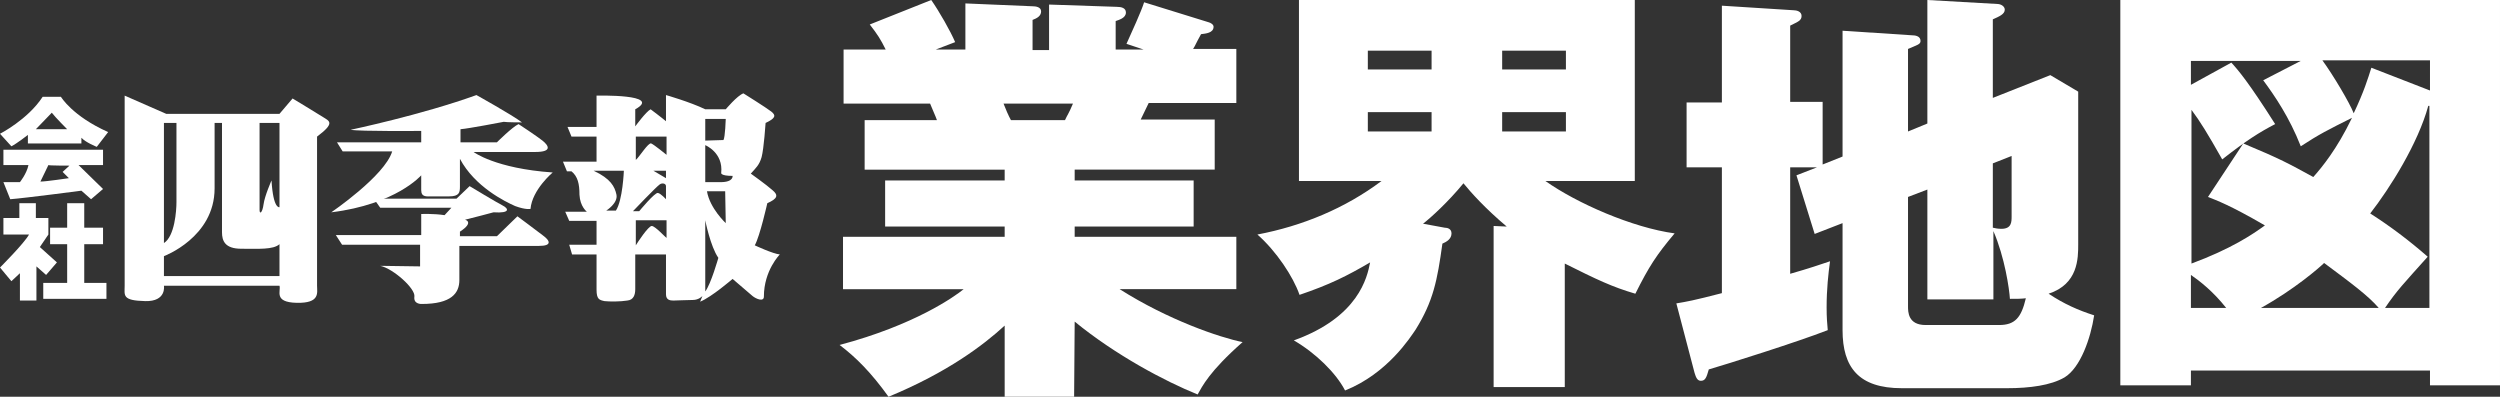
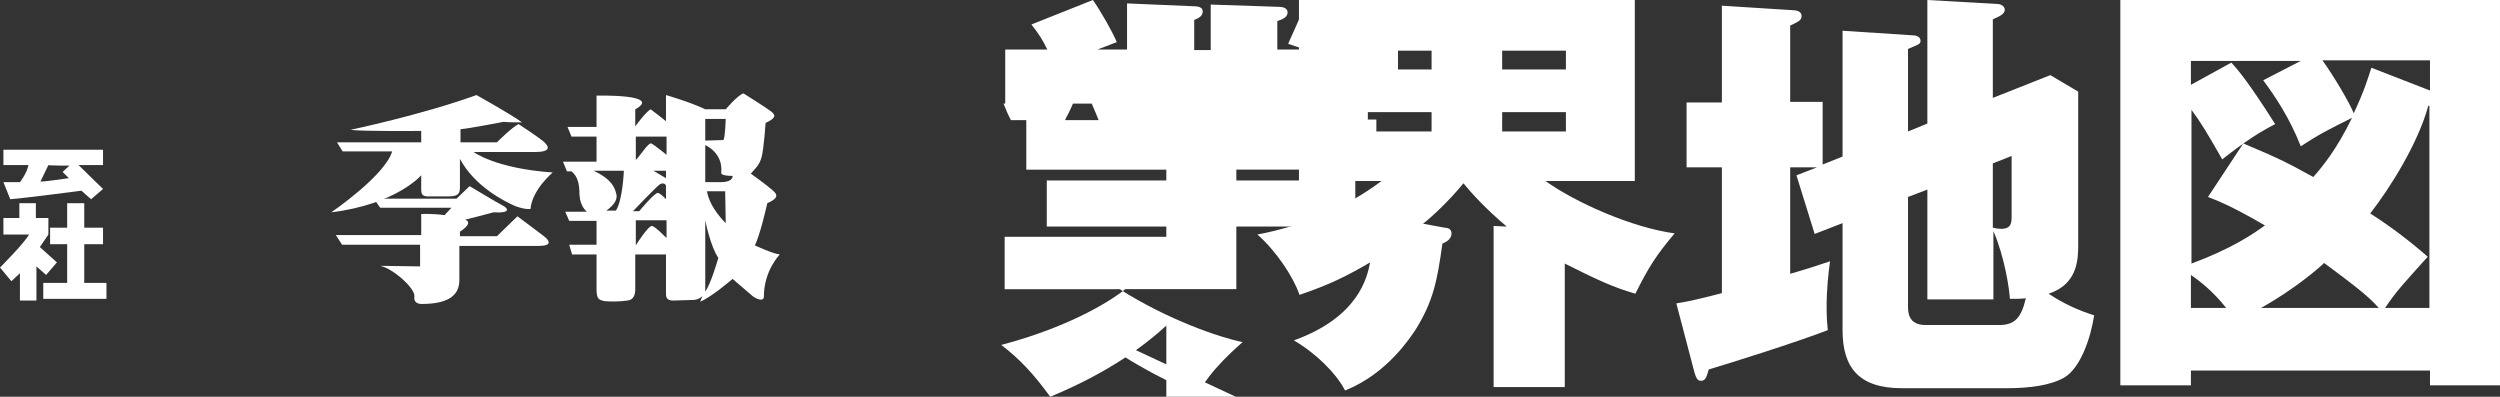
<svg xmlns="http://www.w3.org/2000/svg" enable-background="new 0 0 439.2 69.7" viewBox="0 0 439.2 69.7">
  <rect x="0" y="0" width="439.2" height="69.7" fill="#333333" stroke="none" />
  <g fill="#fff">
    <path d="m384.9 48.3c1.6 1.1 3.9 2.9 6.2 5.8h-6.2zm31.7-36.4c-.6 1.9-1.3 4.2-3.1 8-.7-1.8-3.6-6.7-5.5-9.3h18.9v5.3zm-19.4 42.2c5.8-3.2 10.3-7.1 11.1-7.9 4.7 3.5 7.7 5.7 9.6 7.9zm21.8 0c2.1-3.1 3.3-4.3 7.5-9-3.2-2.8-6.5-5.3-10.1-7.6 3.5-4.5 8.4-12.3 10.2-18.9h.2v35.5zm-31.1-19.5c1.5.6 3.8 1.4 10 5-2.2 1.6-5.9 4.1-12.9 6.7v-27c1.5 2 2.8 4.1 5.4 8.7 4.2-3.3 6.6-4.8 9.3-6.2-4.7-7.4-6.5-9.5-7.7-10.8l-7.1 3.9v-4.2h19.3l-6.6 3.4c2 2.7 4.6 6.5 6.6 11.6 3.2-2.1 4.8-2.9 9-5-2.7 5.6-5.3 8.7-6.8 10.4-4.4-2.4-5.6-3.1-12.3-5.9zm39 30.5v2.6h12.3v-67.7h-66.7v67.7h12.4v-2.6z" />
    <path d="m353.4 27.4v10.6c0 1 0 2.2-1.8 2.2-.6 0-1.1-.1-1.5-.2v-11.3s3.3-1.3 3.3-1.3zm-14.8 5.9v19.3h11.6v-12c2 4.6 2.8 10.2 2.9 11.9 1.3 0 1.9 0 2.8-.1-.8 3.4-1.9 4.7-4.7 4.7h-12.9c-3.1 0-3.1-2.3-3.1-3.3v-19.2zm-18.4-4.4v-11h-5.7v-13.4c1.4-.7 2-.9 2-1.7s-.9-1-1.4-1l-12.6-.8v17h-6.2v11.4h6.2v22.1c-5 1.3-6.2 1.5-8 1.8l3.2 12.2c.2.6.4 1.4 1.1 1.4.8 0 1-.6 1.4-2 3.1-.9 15.5-4.8 20.9-6.9-.1-1.1-.2-2.2-.2-4 0-3.2.3-5.9.6-8.1-1.8.6-3.5 1.2-7 2.2v-18.7h4.7l-3.6 1.4 3.2 10.3 4.9-1.9v18.8c0 6.5 2.8 10.2 10.4 10.2h18.5c4 0 7.7-.5 10.1-1.9 2.8-1.7 4.6-6.9 5.2-10.9-2.8-.9-5.3-2-8-3.8 5.2-1.7 5.2-6.2 5.2-8.7v-26.8l-4.9-2.9-10.1 4v-13.8c1.1-.5 2.1-.9 2.1-1.7 0-.6-.7-1-1.3-1l-12.3-.7v21.7l-3.4 1.4v-14.5c1.6-.7 2.2-.8 2.2-1.4 0-.9-1-1-1.5-1l-12.2-.8v22.1z" />
-     <path d="m188.5 18.2c-.8 1.9-1 2-1.4 2.9h-9.5c-.4-.7-1-2.1-1.3-2.9zm.3 38.3c7.2 5.9 15.9 10.5 21.6 12.8.8-1.4 2-4 7.9-9.2-4-.8-13.1-3.9-21.6-9.3h20.5v-9.2h-28.4v-1.8h20.9v-8.1h-20.9v-1.9h24.6v-8.8h-13c.1-.2.9-1.9 1.4-2.9h15.4v-9.5h-7.6c.4-.6.4-.8 1.4-2.6.8-.1 2.2-.2 2.2-1.3 0-.4-.5-.7-.9-.8l-11.3-3.5c-.5 1.6-2.2 5.3-3.1 7.3l3 1h-4.9v-5c.5-.2 1.8-.5 1.8-1.5 0-.8-.8-1-1.6-1l-11.9-.4v8h-2.9v-5.3c.8-.3 1.5-.7 1.5-1.5s-1-.9-1.5-.9l-11.8-.5v8.1h-5.2l3.4-1.3c-.8-1.9-2.8-5.4-4.2-7.4l-10.8 4.3c1.4 1.8 1.9 2.6 2.8 4.4h-7.4v9.5h15.2c.4 1 1 2.3 1.2 2.9h-12.7v8.7h24.6v1.9h-21v8.1h21v1.8h-28.4v9.2h21.2c-1.6 1.3-8.6 6.3-21.8 9.8 2.9 2.2 5.5 4.8 8.6 9.1 10.4-4.3 16.7-9.1 20.4-12.5v12.5h12.2z" />
+     <path d="m188.5 18.2c-.8 1.9-1 2-1.4 2.9h-9.5c-.4-.7-1-2.1-1.3-2.9zm.3 38.3c7.2 5.9 15.9 10.5 21.6 12.8.8-1.4 2-4 7.9-9.2-4-.8-13.1-3.9-21.6-9.3h20.5v-9.2v-1.8h20.9v-8.1h-20.9v-1.9h24.6v-8.8h-13c.1-.2.9-1.9 1.4-2.9h15.4v-9.5h-7.6c.4-.6.4-.8 1.4-2.6.8-.1 2.2-.2 2.2-1.3 0-.4-.5-.7-.9-.8l-11.3-3.5c-.5 1.6-2.2 5.3-3.1 7.3l3 1h-4.9v-5c.5-.2 1.8-.5 1.8-1.5 0-.8-.8-1-1.6-1l-11.9-.4v8h-2.9v-5.3c.8-.3 1.5-.7 1.5-1.5s-1-.9-1.5-.9l-11.8-.5v8.1h-5.2l3.4-1.3c-.8-1.9-2.8-5.4-4.2-7.4l-10.8 4.3c1.4 1.8 1.9 2.6 2.8 4.4h-7.4v9.5h15.2c.4 1 1 2.3 1.2 2.9h-12.7v8.7h24.6v1.9h-21v8.1h21v1.8h-28.4v9.2h21.2c-1.6 1.3-8.6 6.3-21.8 9.8 2.9 2.2 5.5 4.8 8.6 9.1 10.4-4.3 16.7-9.1 20.4-12.5v12.5h12.2z" />
    <path d="m251.5 23.1h-11.2v-3.4h11.2zm12.4-3.4h11.2v3.4h-11.2zm-12.4-7.5h-11.2v-3.3h11.2zm12.4-3.3h11.2v3.3h-11.2zm-1.5 30.8v28.3h12.5v-21.7c5.6 2.8 8.3 4.1 12.4 5.3 2.4-4.8 3.7-6.8 6.9-10.6-7.4-1-17.2-5.3-22.7-9.2h15.7v-31.8h-59v31.8h14.5c-6.4 4.8-13.9 7.9-21.8 9.4 3.3 2.9 6.3 7.4 7.4 10.6 5.3-1.8 8.3-3.3 12.4-5.7-.5 2.6-2 9.6-13.4 13.7 3.8 2.2 7.4 5.7 9 8.8 7.5-3 11.5-9.4 12.4-10.7 3.1-5 3.8-8.6 4.7-15.1.7-.3 1.6-.8 1.6-1.8 0-.8-.7-1-1.2-1l-3.8-.7c1.3-1 4.4-3.8 7.1-7.1 1.3 1.6 3.8 4.4 7.6 7.6z" />
-     <path d="m56.8 20.6c-1.1-.7-5.4-3.3-5.4-3.3l-2.3 2.7h-19.9l-7.3-3.2v33.4c0 1.7-.5 2.6 3.6 2.7 3.8.1 3.3-2.7 3.3-2.7h20.3c.3.9-1.1 2.9 3 3 4.2.1 3.6-1.8 3.6-3v-26.2c3.2-2.4 2.2-2.7 1.1-3.4zm-28 1h2.2v13.9c0 1.5-.3 6-2.2 7.2zm20.3 26.9h-20.3v-3.5s8.9-3.3 8.9-11.9v-11.5h1.3v19.2c0 1.5.5 2.9 3.4 2.9s5.6.2 6.7-.8zm0-12.1s-1.1.4-1.4-4.7c0 0-1.2 2.7-1.4 4.2s-.7 1.8-.7 1v-15.3h3.5z" />
    <path d="m59.2 25h14.8v-2s-10.8.1-12.4-.2c0 0 12.4-2.6 22.1-6.1 0 0 6.3 3.5 8 4.8 0 0-2.8 0-3.2-.1 0 0-6.2 1.2-7.6 1.3v2.3h6.4s2.7-2.7 3.8-3.2c0 0 3.2 2.1 4.2 2.9s1.9 2-1.3 2h-10.8s3.8 2.9 13.9 3.6c0 0-3.6 3-3.9 6.4 0 0-.8.2-2.7-.5-1.8-.8-7.1-3.4-9.7-8.3v4.9c0 1-.1 1.7-1.9 1.7h-3c-.9 0-1.9.2-1.9-1.1v-2.6s-4.4 5.1-15.8 6.5c0 0 9.4-6.4 10.7-10.7h-8.7z" />
    <path d="m66.8 34.9h13.4l2.3-2.2s4.8 2.9 5.8 3.4 1.5 1.4-1.6 1.2c0 0-4.1 1.1-5 1.3 0 0 1.7.4-.9 2.1v.8h6.5l3.6-3.5s3.1 2.3 4.4 3.3c1.4 1 1.7 1.9-.6 1.9h-14v6c0 2.3-1.4 4.2-6.6 4.2 0 0-1.5.1-1.3-1.3s-3.7-4.9-6-5.4l7 .1v-3.8h-13.7l-1.1-1.7h15v-3.7s2.2-.1 4.1.2l1.2-1.3h-12.5l-1.2-1.7z" />
    <path d="m132.6 43.1c.9-1.6 2.2-7.4 2.2-7.4 1.8-.8 2-1.4.9-2.3-1-.9-3.8-2.9-3.8-2.9.9-1 1.5-1.5 1.9-2.9.4-1.5.7-6 .7-6 1.7-.8 1.9-1.3 1-2s-4.9-3.2-4.9-3.2c-1.1.4-3.1 2.8-3.1 2.8h-3.6c-2.7-1.3-6.9-2.5-6.9-2.5v4.6c-.7-.6-2.7-2.1-2.7-2.1-.8.4-2.7 3-2.7 3v-3c4.9-2.7-6.8-2.4-6.8-2.4v5.5h-5.1l.7 1.7h4.4v4.4h-5.9l.7 1.7h.8c1.1.9 1.4 2.2 1.4 4.1.1 2.1 1.3 3 1.3 3h-3.8l.7 1.6h4.8v4.2h-4.8l.5 1.7h4.3v6.2c0 1.7.5 1.8 1.4 2 .9.1 2.8.1 4-.1 1.1-.1 1.4-1 1.4-2v-6.1h5.4v7c0 1 .7 1.1 1.3 1.1s2.3-.1 3.4-.1 1.7-.7 1.7-.7l-.4 1c2-.8 5.7-4 5.7-4s2.9 2.5 3.5 3 2 1.1 2 .1c0-4.6 2.8-7.4 2.8-7.4-1.2-.1-4.4-1.6-4.4-1.6zm-8.7-22.2h3.6s-.1 3.2-.4 3.7l-3.2.1zm-12.2 4.5v-1.4h5.4v3.2s-2.2-1.8-2.7-2-2.1 2.4-2.7 2.9zm5.3 5.5v.4l-2.2-1.3h2.2zm0 1.8v2.3s-.9-1-1.4-1.1c-.5-.2-3.3 3.2-3.3 3.2h-1.1s4.1-4.3 4.7-4.7c.4-.3 1.1-.2 1.1.3zm-12.7-2.7h.2 5.1s-.2 5.2-1.4 7h-1.7s2.1-1.3 1.8-2.8c-.3-1.4-1-2.8-4-4.2zm10.2 9.7c-.6 0-2.5 2.9-2.8 3.4v-4.4h5.4v3.1c-.1-0-2-2.1-2.6-2.1zm9.4 11.5v-12.5s.9 4.6 2.3 6.6c0-0-1.3 4.6-2.3 5.9zm.3-17.6h3.2l.1 5.6s-2.8-2.6-3.3-5.6zm2.4-1.6h-2.7v-6.5s3.2 1.3 2.8 4.9c0 0-.1.5 2 .5 0 0 .2 1.1-2.1 1.1z" />
-     <path d="m4.9 23.7v1.5h9.4v-1c.7.8 2.7 1.6 2.7 1.6l2-2.6c-6.3-2.8-8.3-6.2-8.3-6.2h-3.2c-2.6 4-7.5 6.5-7.5 6.5l2 2.2c1-.5 2.9-2 2.9-2zm4.2-3.9c.6.8 2.7 2.9 2.7 2.9h-5.5c.5-.5 2.8-2.9 2.8-2.9z" />
    <path d="m10 26.3h-9.4v2.7h4.4c-.3 1.5-1.5 3-1.5 3h-2.9l1.2 3c2.6-.2 12.5-1.5 12.5-1.5l1.7 1.5 2.1-1.8-4.3-4.2h4.3v-2.7zm2.2 2.8-1.2 1.1 1.1 1.1s-4 .6-5 .6l1.4-2.9c0 .1 3.7.1 3.7.1z" />
    <path d="m.6 38.3h2.8v-2.6h2.9v2.6h2.2v2.9l-1.5 2.2 3 2.7-1.9 2.2-1.7-1.5v6h-2.9v-4.8l-1.5 1.4-2-2.4s4.3-4.3 5.1-5.8h-4.5z" />
    <path d="m8.8 40h3v-4.3h3v4.3h3.3v2.9h-3.3v6.8h3.9v2.8h-11.1v-2.8h4.2v-6.8h-3z" />
  </g>
</svg>